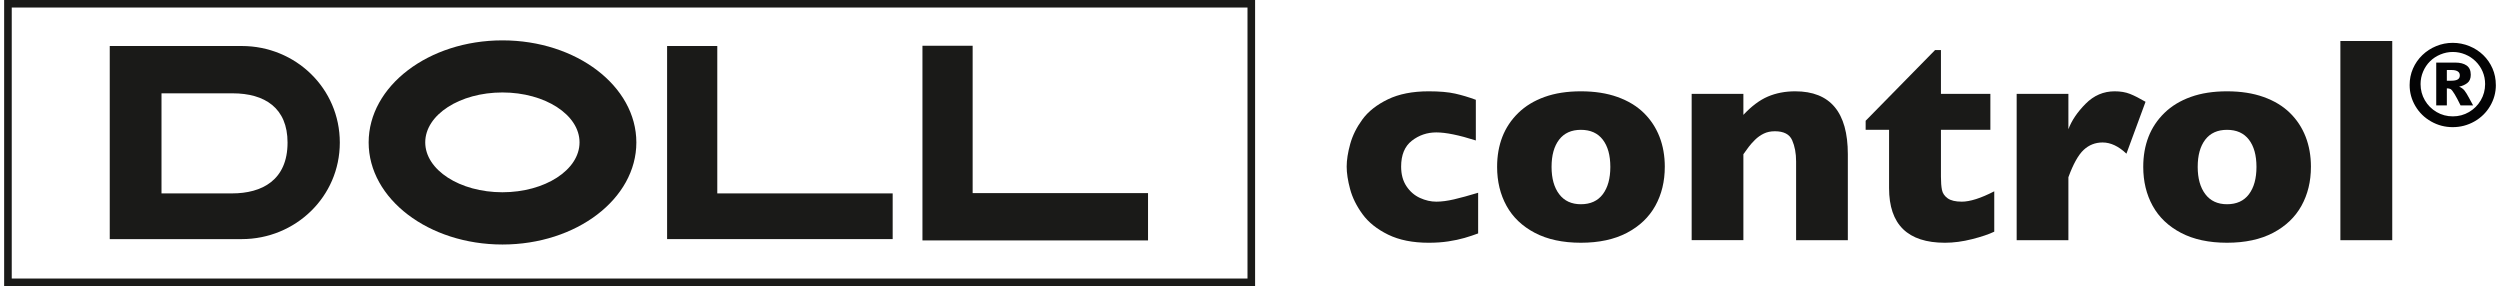
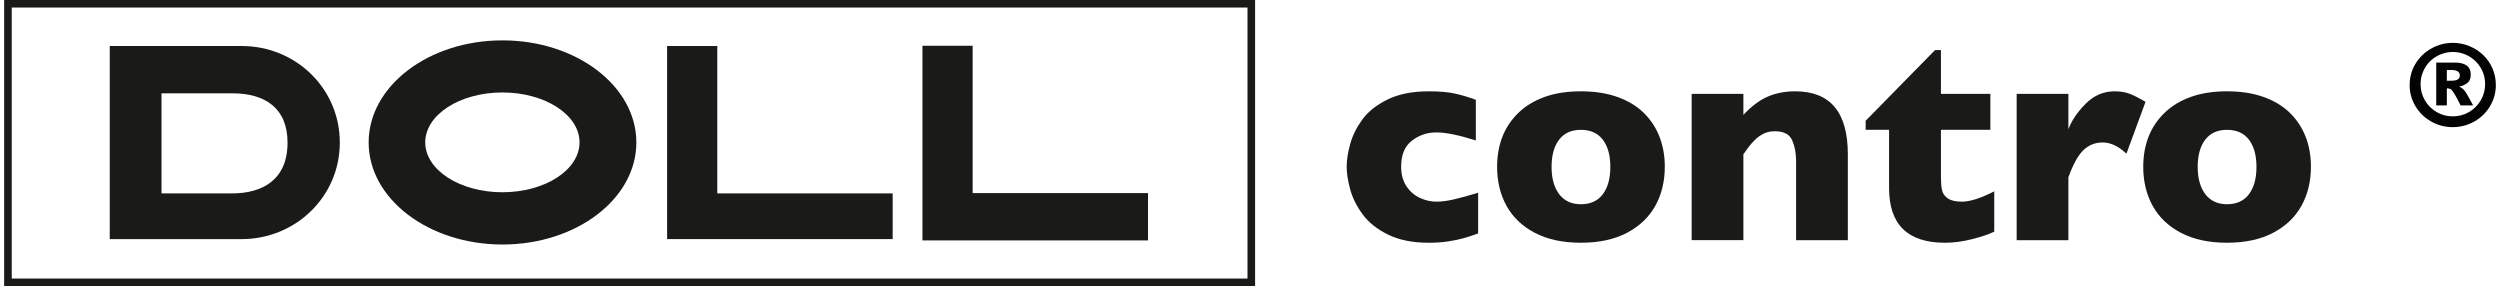
<svg xmlns="http://www.w3.org/2000/svg" id="Ebene_1" version="1.1" viewBox="0 0 296.088 34.016" width="131" height="15">
  <defs>
    <style>
      .st0 {
        fill: #030304;
      }

      .st1 {
        fill: #1a1a18;
      }
    </style>
  </defs>
  <g>
    <path class="st1" d="M175.154,27.737c-.512.193-1.054.372-1.622.537-.57.165-1.21.302-1.921.41-.711.109-1.488.162-2.331.162-1.901,0-3.508-.321-4.822-.964-1.315-.643-2.329-1.451-3.039-2.425-.712-.973-1.205-1.965-1.477-2.979-.274-1.013-.41-1.907-.41-2.681s.139-1.666.418-2.68.766-1.991,1.46-2.937c.694-.944,1.699-1.735,3.014-2.373,1.314-.637,2.932-.956,4.856-.956,1.286,0,2.334.092,3.142.273.808.182,1.627.428,2.458.735v4.832c-2.004-.638-3.568-.956-4.695-.956-1.093,0-2.063.33-2.911.99-.847.66-1.271,1.685-1.271,3.072,0,.922.209,1.699.631,2.331.421.632.956,1.096,1.605,1.392s1.297.444,1.946.444c.615,0,1.315-.092,2.1-.274.786-.182,1.742-.444,2.869-.785v4.832Z" />
    <path class="st1" d="M197.333,19.831c0,1.73-.376,3.272-1.127,4.627-.752,1.354-1.876,2.424-3.372,3.21-1.497.785-3.322,1.177-5.472,1.177-2.151,0-3.976-.392-5.472-1.177-1.497-.786-2.618-1.856-3.364-3.21s-1.118-2.897-1.118-4.627c0-1.308.207-2.498.623-3.568.416-1.07,1.048-2.017,1.895-2.843.848-.825,1.893-1.459,3.134-1.903,1.241-.445,2.675-.666,4.303-.666,1.638,0,3.087.224,4.345.674s2.299,1.079,3.125,1.887,1.448,1.753,1.87,2.835c.421,1.081.632,2.276.632,3.584ZM190.862,19.831c0-1.377-.299-2.455-.897-3.235-.598-.779-1.465-1.169-2.603-1.169-1.127,0-1.989.39-2.587,1.169-.598.78-.897,1.859-.897,3.235,0,1.366.302,2.447.906,3.243.603.797,1.462,1.195,2.578,1.195,1.138,0,2.006-.395,2.603-1.186s.897-1.876.897-3.252Z" />
    <path class="st1" d="M219.084,28.539h-6.147v-9.374c0-.955-.156-1.789-.469-2.501s-.999-1.067-2.058-1.067c-.501,0-.942.094-1.323.282-.381.187-.723.43-1.024.726s-.554.581-.76.853c-.203.274-.415.564-.631.871v10.209h-6.146V11.158h6.146v2.493c.967-1.035,1.937-1.761,2.91-2.177.974-.416,2.058-.623,3.253-.623,4.166,0,6.249,2.493,6.249,7.479v10.209Z" />
    <path class="st1" d="M236.482,27.531c-.638.307-1.516.604-2.637.888-1.122.285-2.195.427-3.219.427-4.428,0-6.642-2.163-6.642-6.488v-6.931h-2.783v-1.076l8.247-8.401h.7v5.208h5.874v4.269h-5.874v5.565c0,.649.04,1.173.12,1.571.079.399.304.732.674.999s.931.402,1.682.402c.979,0,2.265-.41,3.859-1.23v4.798Z" />
    <path class="st1" d="M254.46,12.097l-2.271,6.165c-.933-.889-1.878-1.332-2.834-1.332-.865,0-1.613.294-2.244.879-.632.587-1.239,1.669-1.818,3.251v7.479h-6.147V11.158h6.147v4.2c.386-1.035,1.07-2.046,2.049-3.03.978-.985,2.127-1.477,3.448-1.477.694,0,1.3.103,1.818.307.518.205,1.135.518,1.853.939Z" />
    <path class="st1" d="M274.113,19.831c0,1.73-.376,3.272-1.127,4.627-.752,1.354-1.876,2.424-3.372,3.21-1.497.785-3.322,1.177-5.472,1.177-2.151,0-3.976-.392-5.472-1.177-1.497-.786-2.618-1.856-3.364-3.21s-1.118-2.897-1.118-4.627c0-1.308.207-2.498.623-3.568.416-1.07,1.048-2.017,1.895-2.843.848-.825,1.893-1.459,3.134-1.903,1.241-.445,2.675-.666,4.303-.666,1.638,0,3.087.224,4.345.674s2.299,1.079,3.125,1.887,1.448,1.753,1.87,2.835c.421,1.081.632,2.276.632,3.584ZM267.642,19.831c0-1.377-.299-2.455-.897-3.235-.598-.779-1.465-1.169-2.603-1.169-1.127,0-1.989.39-2.587,1.169-.598.78-.897,1.859-.897,3.235,0,1.366.302,2.447.906,3.243.603.797,1.462,1.195,2.578,1.195,1.138,0,2.006-.395,2.603-1.186s.897-1.876.897-3.252Z" />
-     <path class="st1" d="M283.777,28.539h-6.164V4.875h6.164v23.664Z" />
    <path class="st0" d="M296.088,10.107c0,.892-.228,1.724-.685,2.498-.456.774-1.08,1.384-1.872,1.832-.793.448-1.649.671-2.57.671-.917,0-1.77-.223-2.562-.671-.792-.449-1.417-1.059-1.873-1.832s-.684-1.606-.684-2.498c0-.697.133-1.349.398-1.957.265-.608.635-1.14,1.11-1.599.475-.458,1.025-.816,1.652-1.073.625-.258,1.278-.386,1.958-.386.692,0,1.353.129,1.981.386.629.257,1.177.612,1.646,1.064.468.452.835.982,1.101,1.59.266.607.398,1.266.398,1.975ZM294.812,9.995c0-.534-.099-1.031-.296-1.489-.196-.459-.472-.864-.827-1.217-.354-.352-.768-.626-1.241-.821s-.965-.293-1.474-.293c-.506,0-.997.099-1.472.296-.474.197-.886.468-1.234.812s-.623.752-.824,1.223c-.201.47-.302.967-.302,1.489,0,.697.171,1.339.513,1.926s.807,1.052,1.394,1.394c.586.342,1.228.513,1.925.513.7,0,1.344-.172,1.931-.517.587-.344,1.052-.809,1.394-1.396.342-.588.513-1.227.513-1.92ZM293.387,12.526h-1.492c-.275-.568-.512-1.016-.712-1.346-.201-.33-.358-.527-.47-.594-.125-.058-.274-.088-.448-.088v2.028h-1.262v-5.089h2.269c.565,0,1.011.116,1.341.345.329.23.494.597.494,1.099,0,.452-.141.784-.423.995-.283.211-.602.35-.958.417.278.125.492.283.643.476.152.193.333.488.544.887l.473.87ZM291.807,8.956c0-.216-.087-.375-.259-.479s-.401-.156-.687-.156h-.597v1.269h.547c.323,0,.57-.048.74-.146s.256-.261.256-.488Z" />
  </g>
  <g>
    <path class="st1" d="M0-.011v34.016h148.65V-.011H0ZM147.748,33.102H.903V.892h146.844v32.21Z" />
    <path class="st1" d="M39.887,16.942c0-6.452-5.262-11.475-11.65-11.475h-15.689v22.946h15.689c6.36,0,11.65-5.019,11.65-11.471ZM18.699,22.982v-11.892h8.442c3.834,0,6.536,1.742,6.536,5.851,0,4.472-3.04,6.041-6.599,6.041h-8.38Z" />
    <polygon class="st1" points="105.583 22.982 84.742 22.982 84.742 5.467 78.778 5.467 78.778 28.412 105.583 28.412 105.583 22.982" />
    <polygon class="st1" points="135.927 22.947 115.086 22.947 115.086 5.437 109.122 5.437 109.122 28.569 135.927 28.569 135.927 22.947" />
-     <path class="st1" d="M59.216,29.055c8.787,0,15.909-5.43,15.909-12.128,0-6.697-7.123-12.13-15.909-12.13-8.783,0-15.902,5.433-15.902,12.13,0,6.697,7.12,12.128,15.902,12.128ZM59.208,10.987c5.059,0,9.165,2.653,9.165,5.93,0,3.274-4.107,5.929-9.165,5.929-5.061,0-9.17-2.654-9.17-5.929,0-3.277,4.108-5.93,9.17-5.93Z" />
+     <path class="st1" d="M59.216,29.055c8.787,0,15.909-5.43,15.909-12.128,0-6.697-7.123-12.13-15.909-12.13-8.783,0-15.902,5.433-15.902,12.13,0,6.697,7.12,12.128,15.902,12.128ZM59.208,10.987c5.059,0,9.165,2.653,9.165,5.93,0,3.274-4.107,5.929-9.165,5.929-5.061,0-9.17-2.654-9.17-5.929,0-3.277,4.108-5.93,9.17-5.93" />
  </g>
</svg>